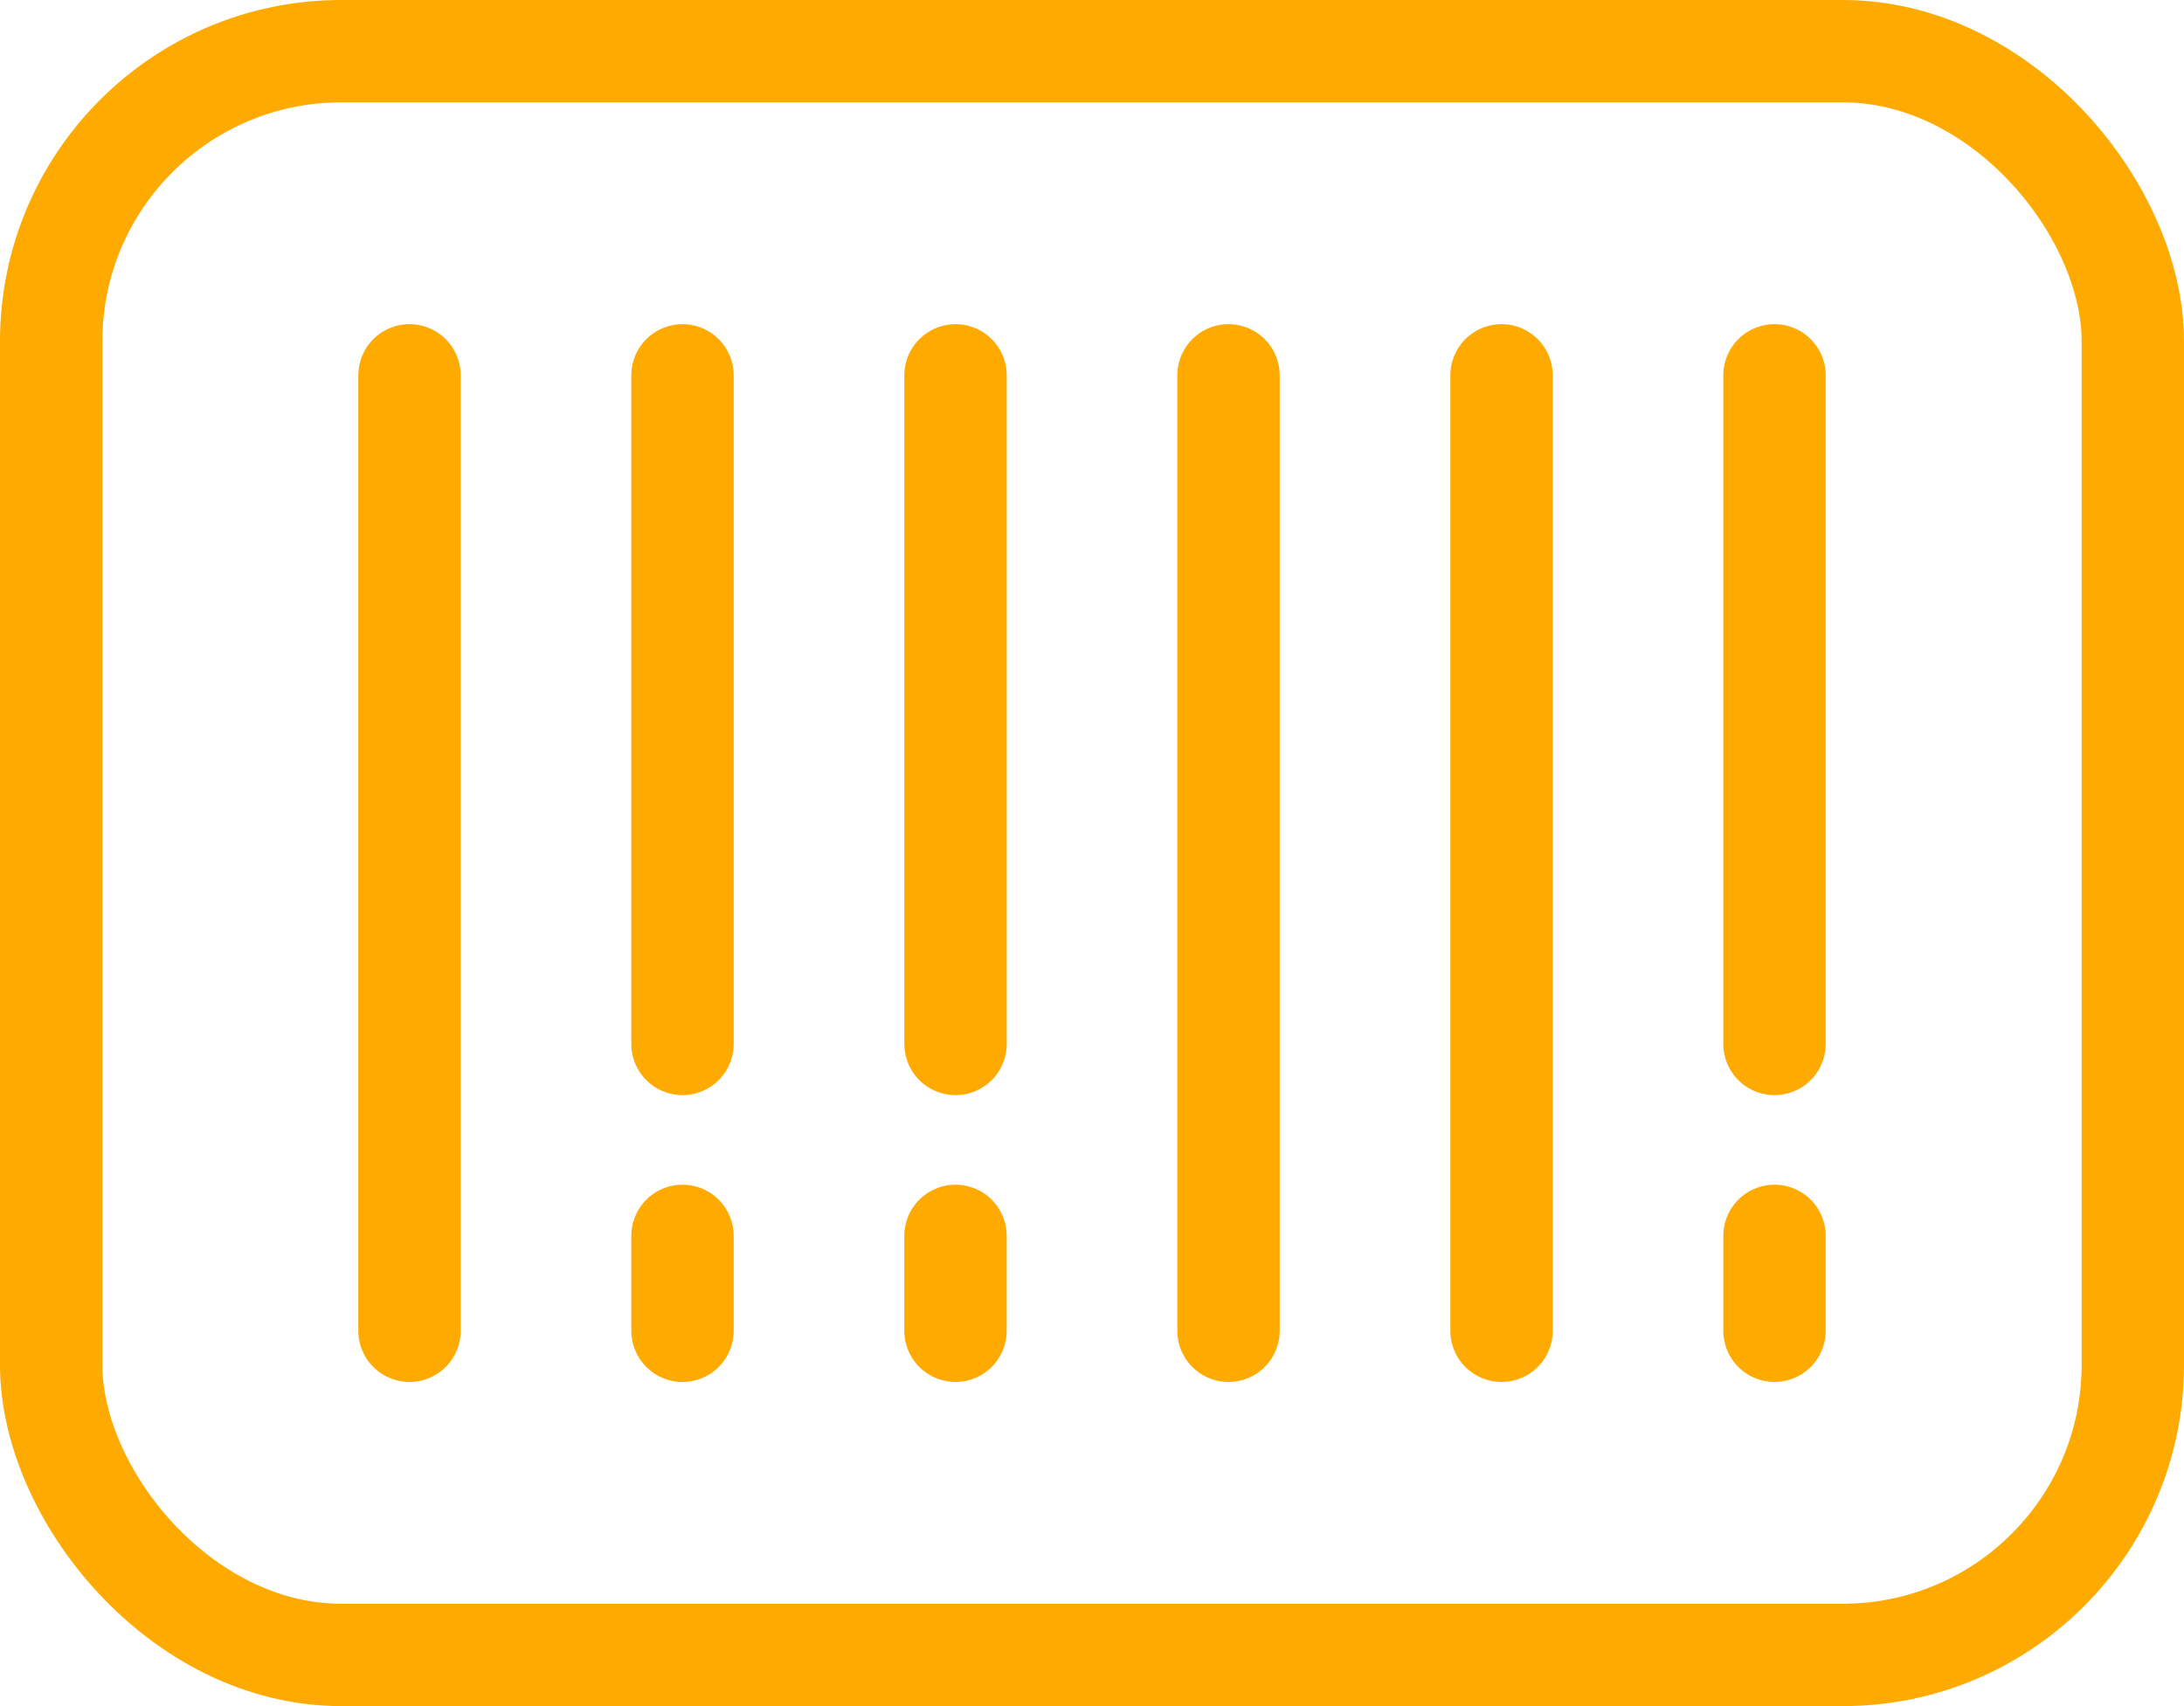
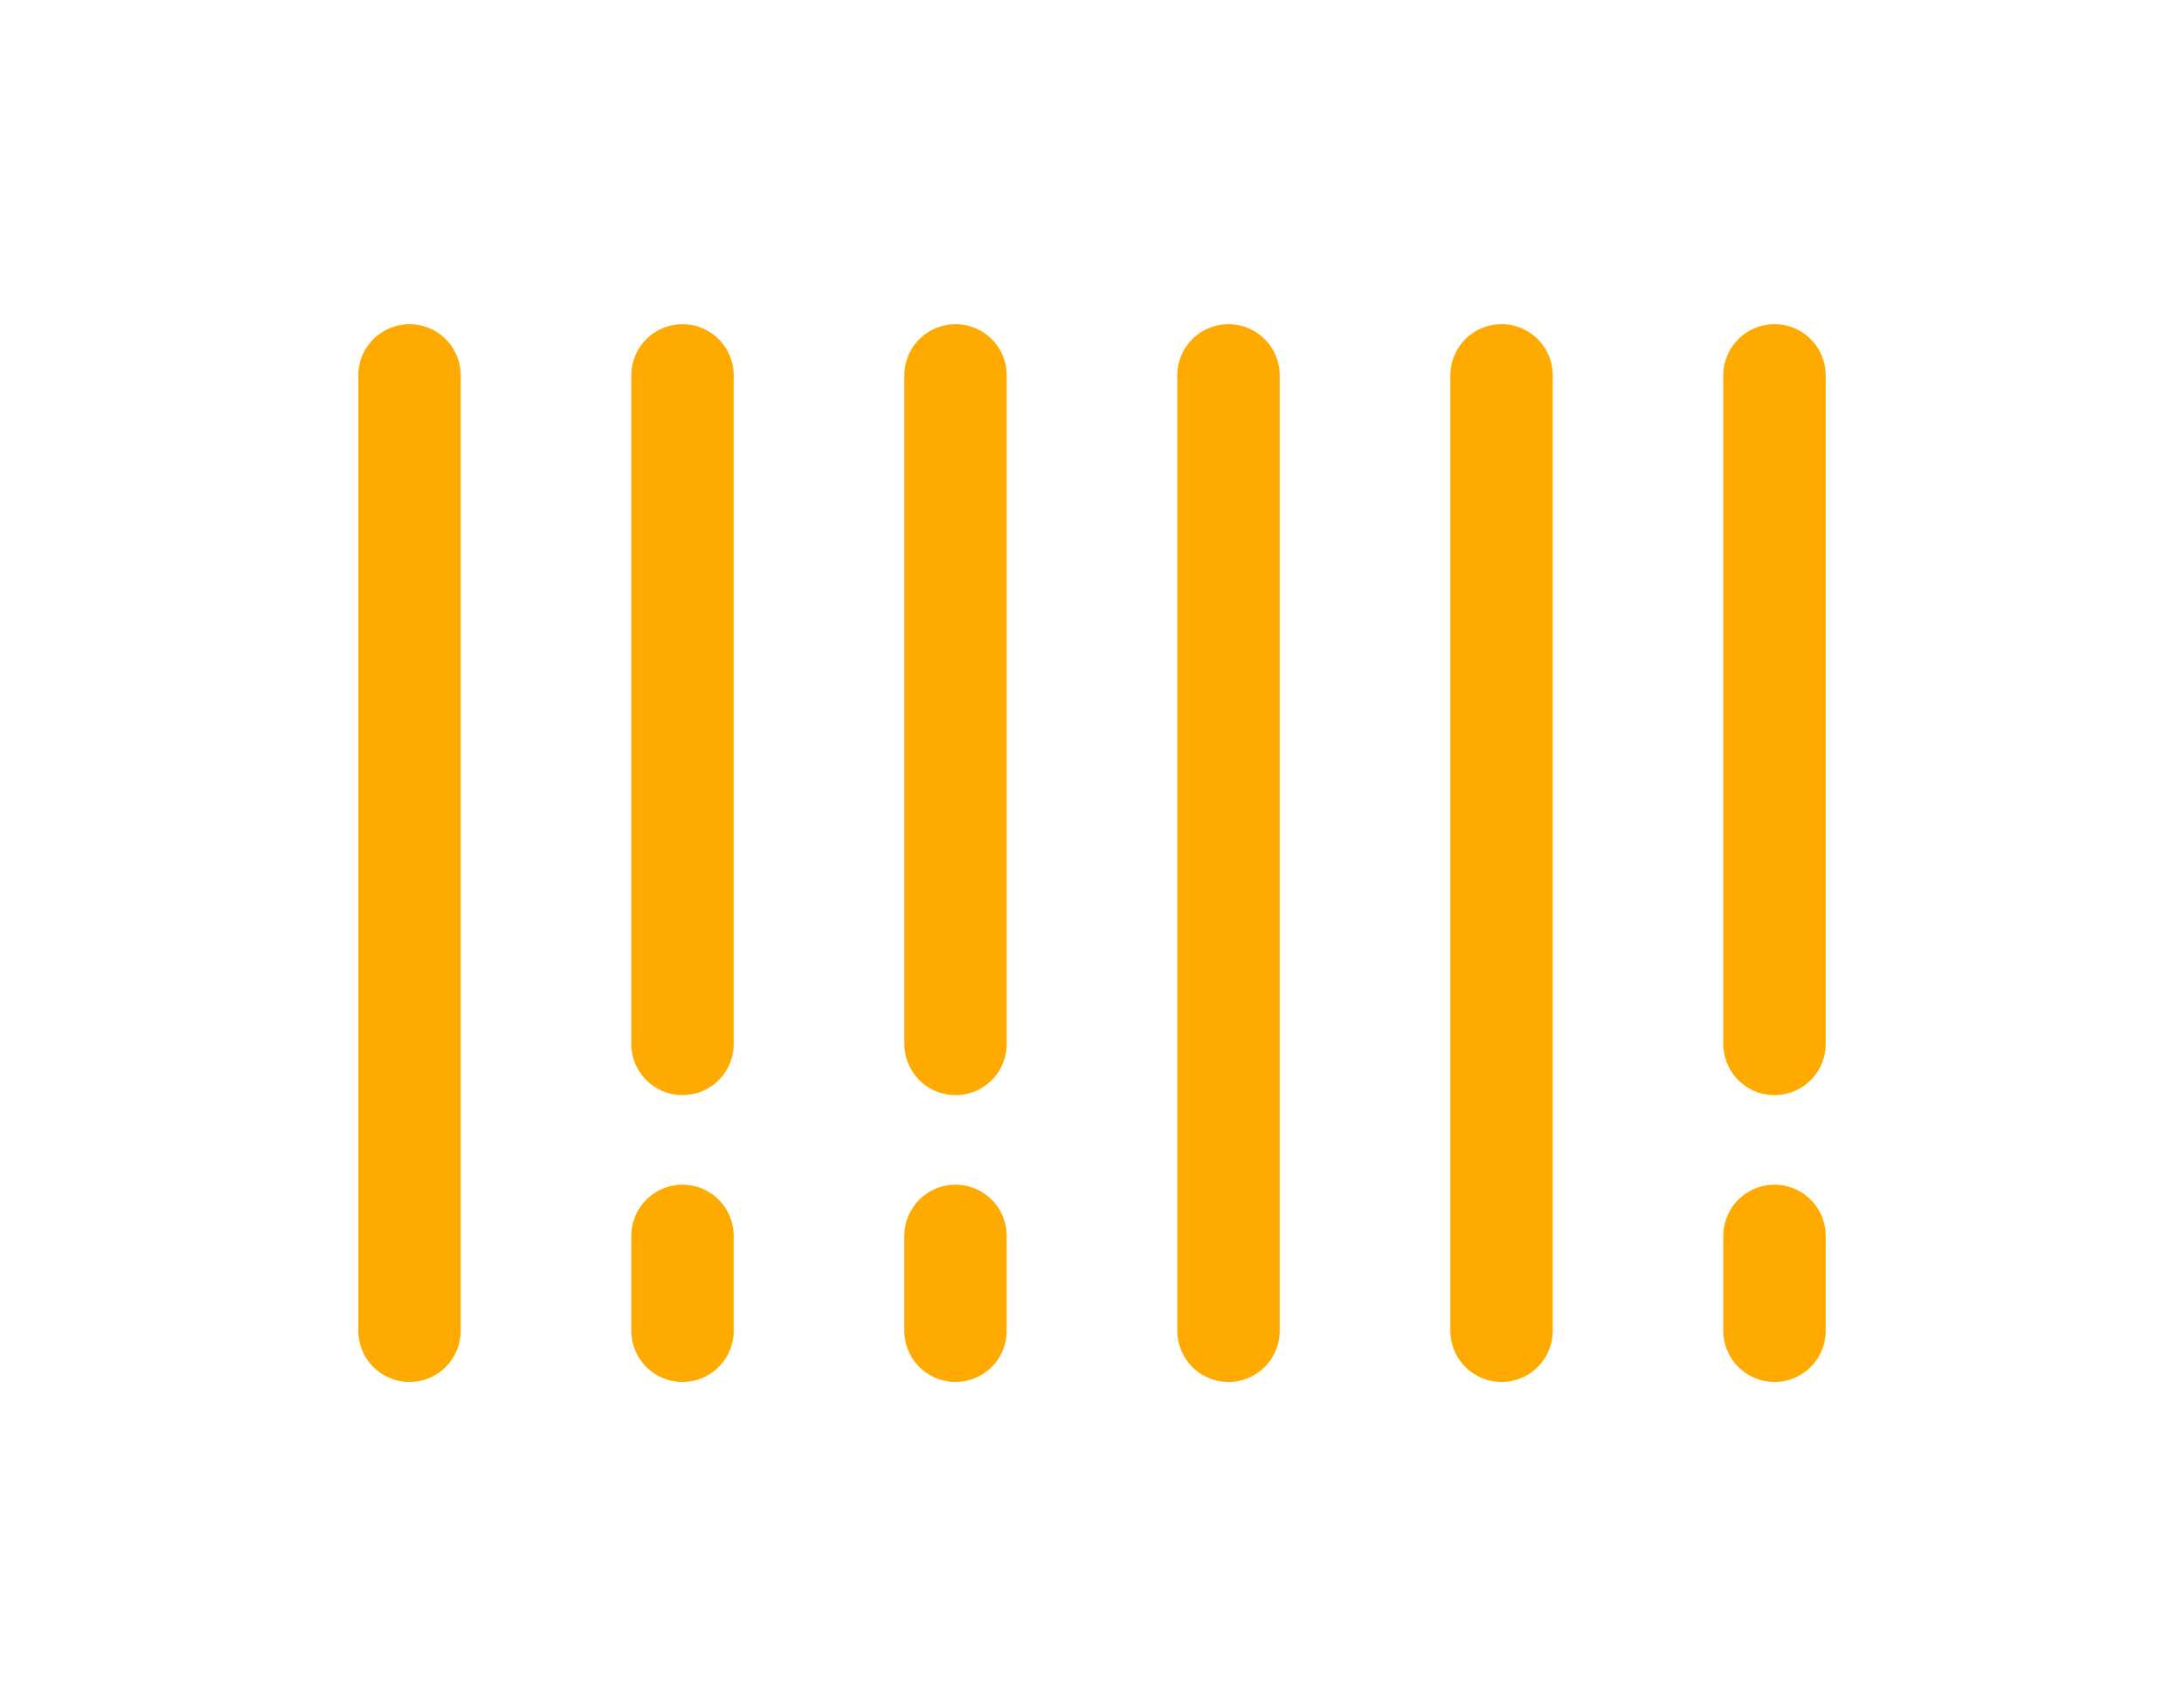
<svg xmlns="http://www.w3.org/2000/svg" width="64" height="50" viewBox="0 0 64 50" fill="none">
-   <rect x="1.5" y="1.5" width="61" height="47" rx="8.5" stroke="#FFAA00" stroke-width="3" />
  <path d="M12 11V39M20 11L20 30.594M28.001 11L28.001 30.594M36 11L36 39M44.001 11V39M52 11V30.594M52 36.219V39M28 36.219L28 39M20 36.219V39" stroke="#FFAA00" stroke-width="3" stroke-linecap="round" />
</svg>